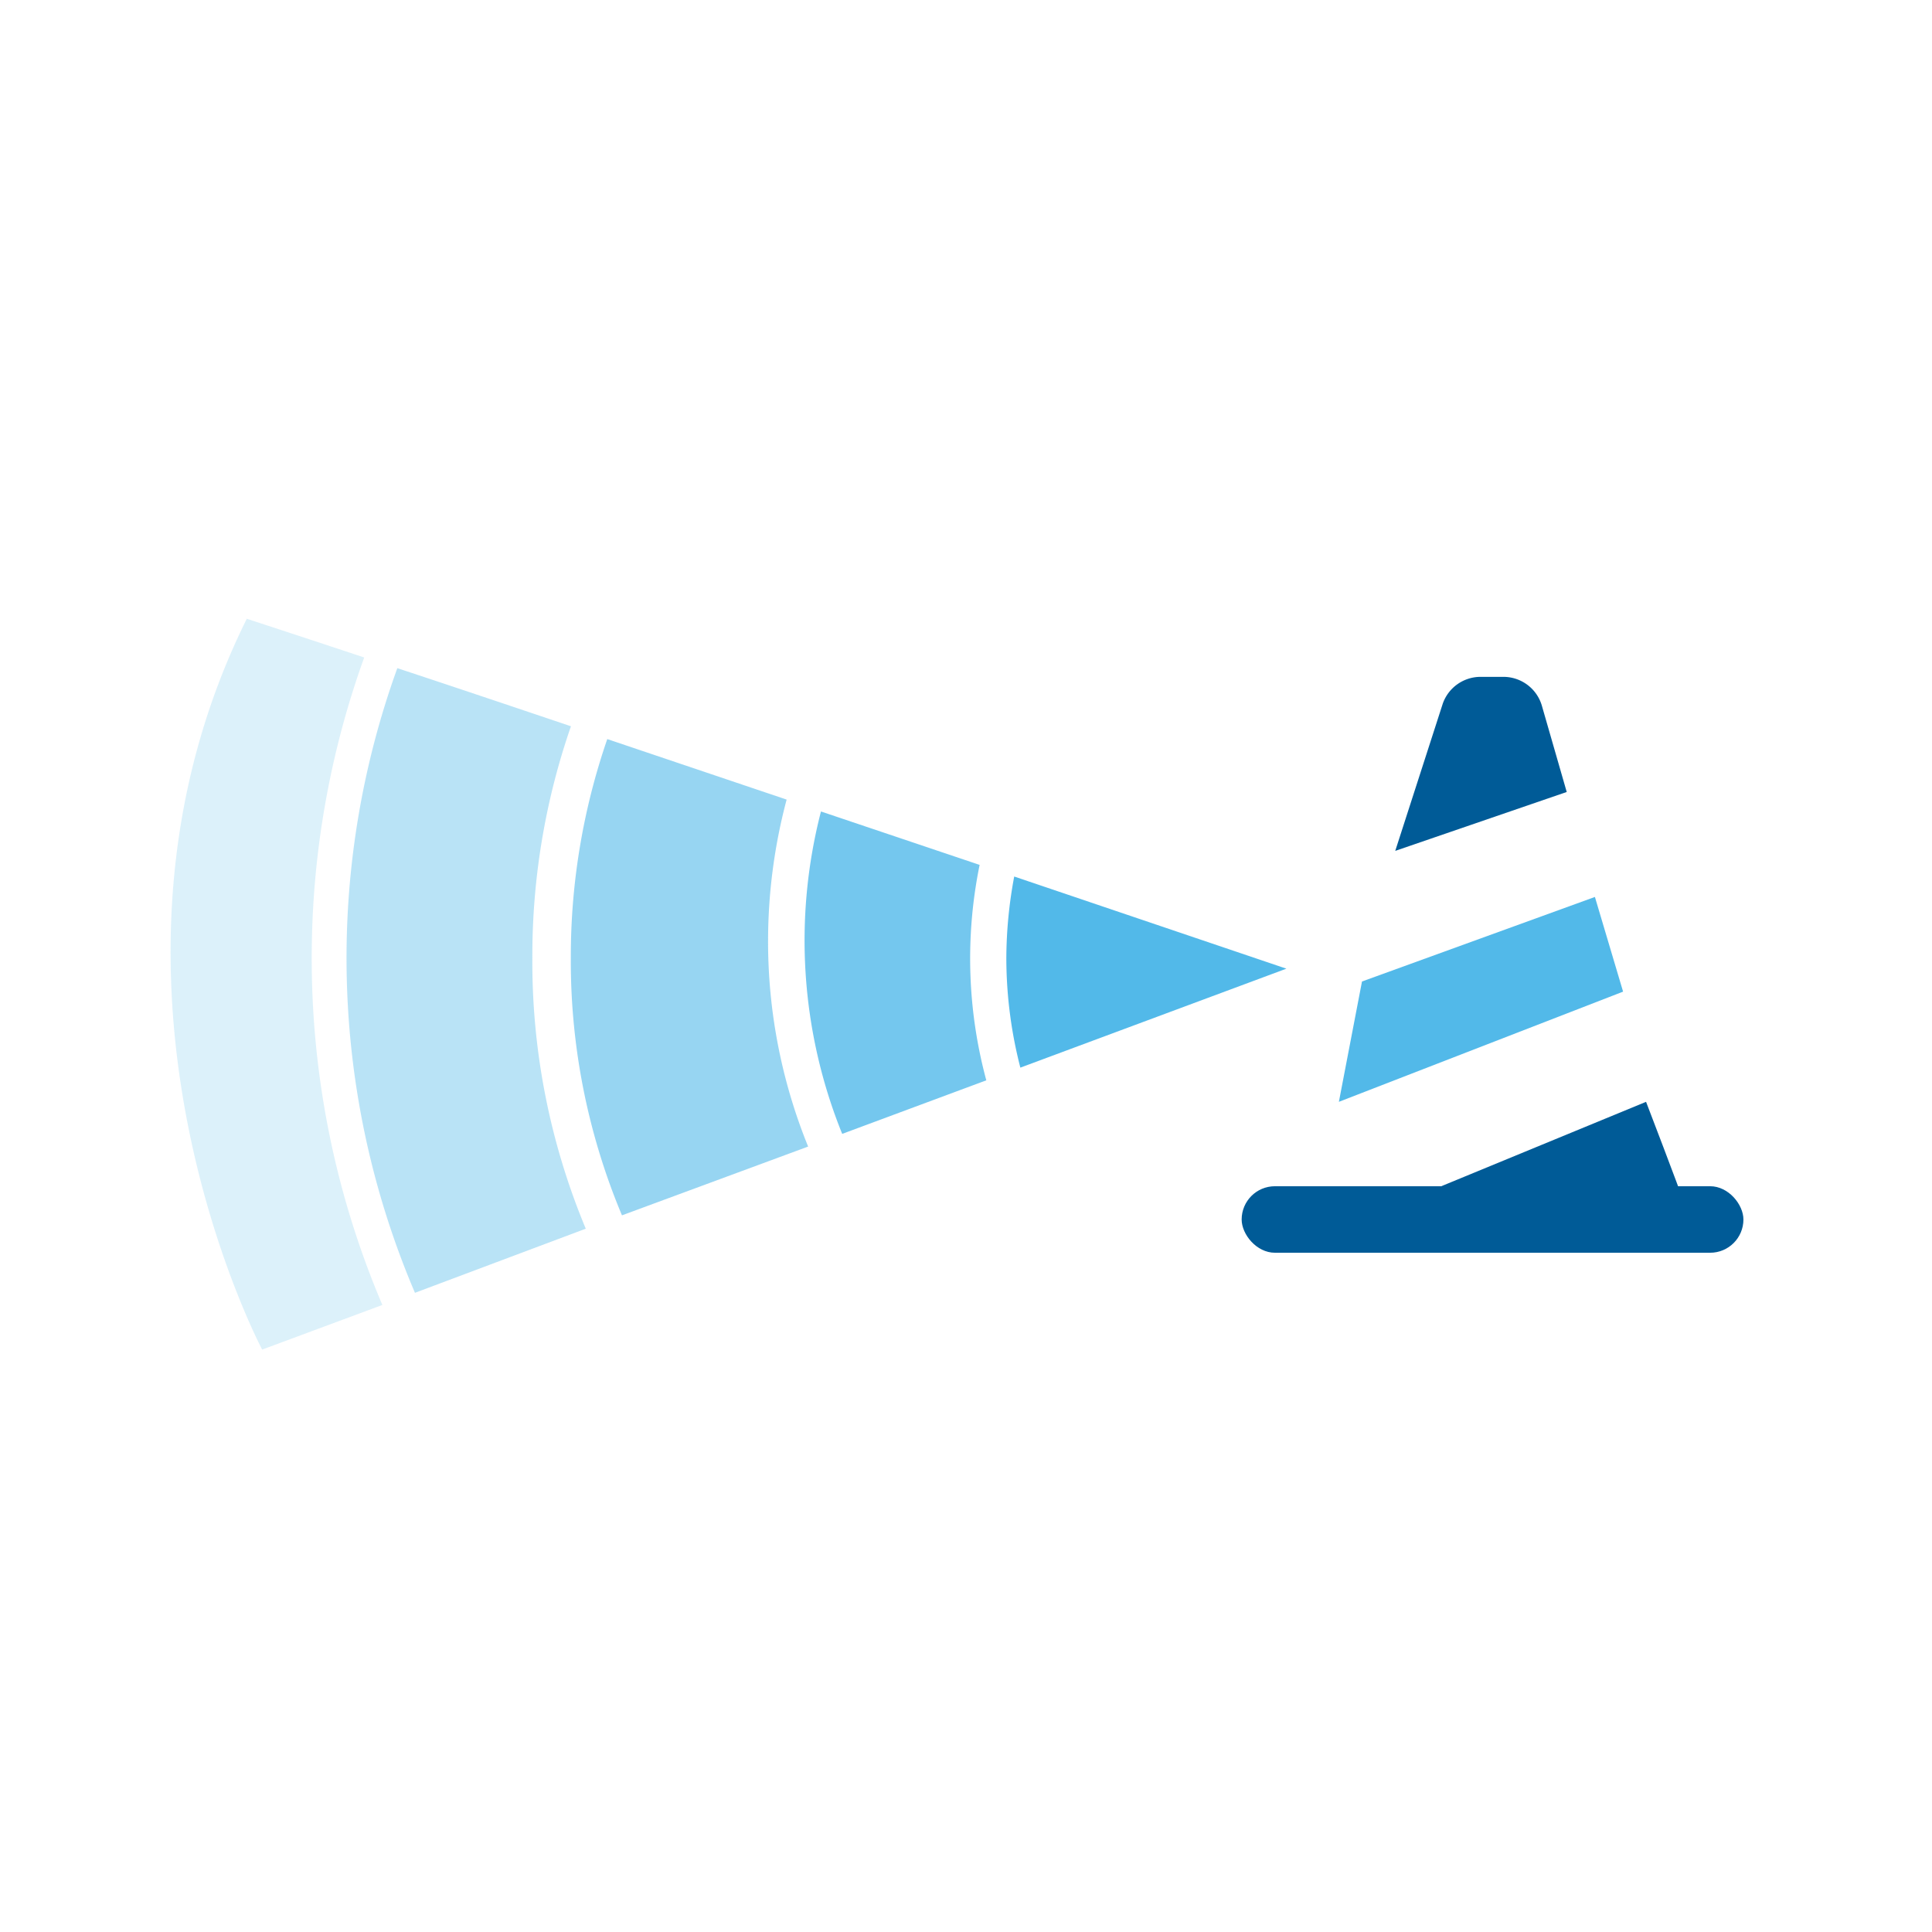
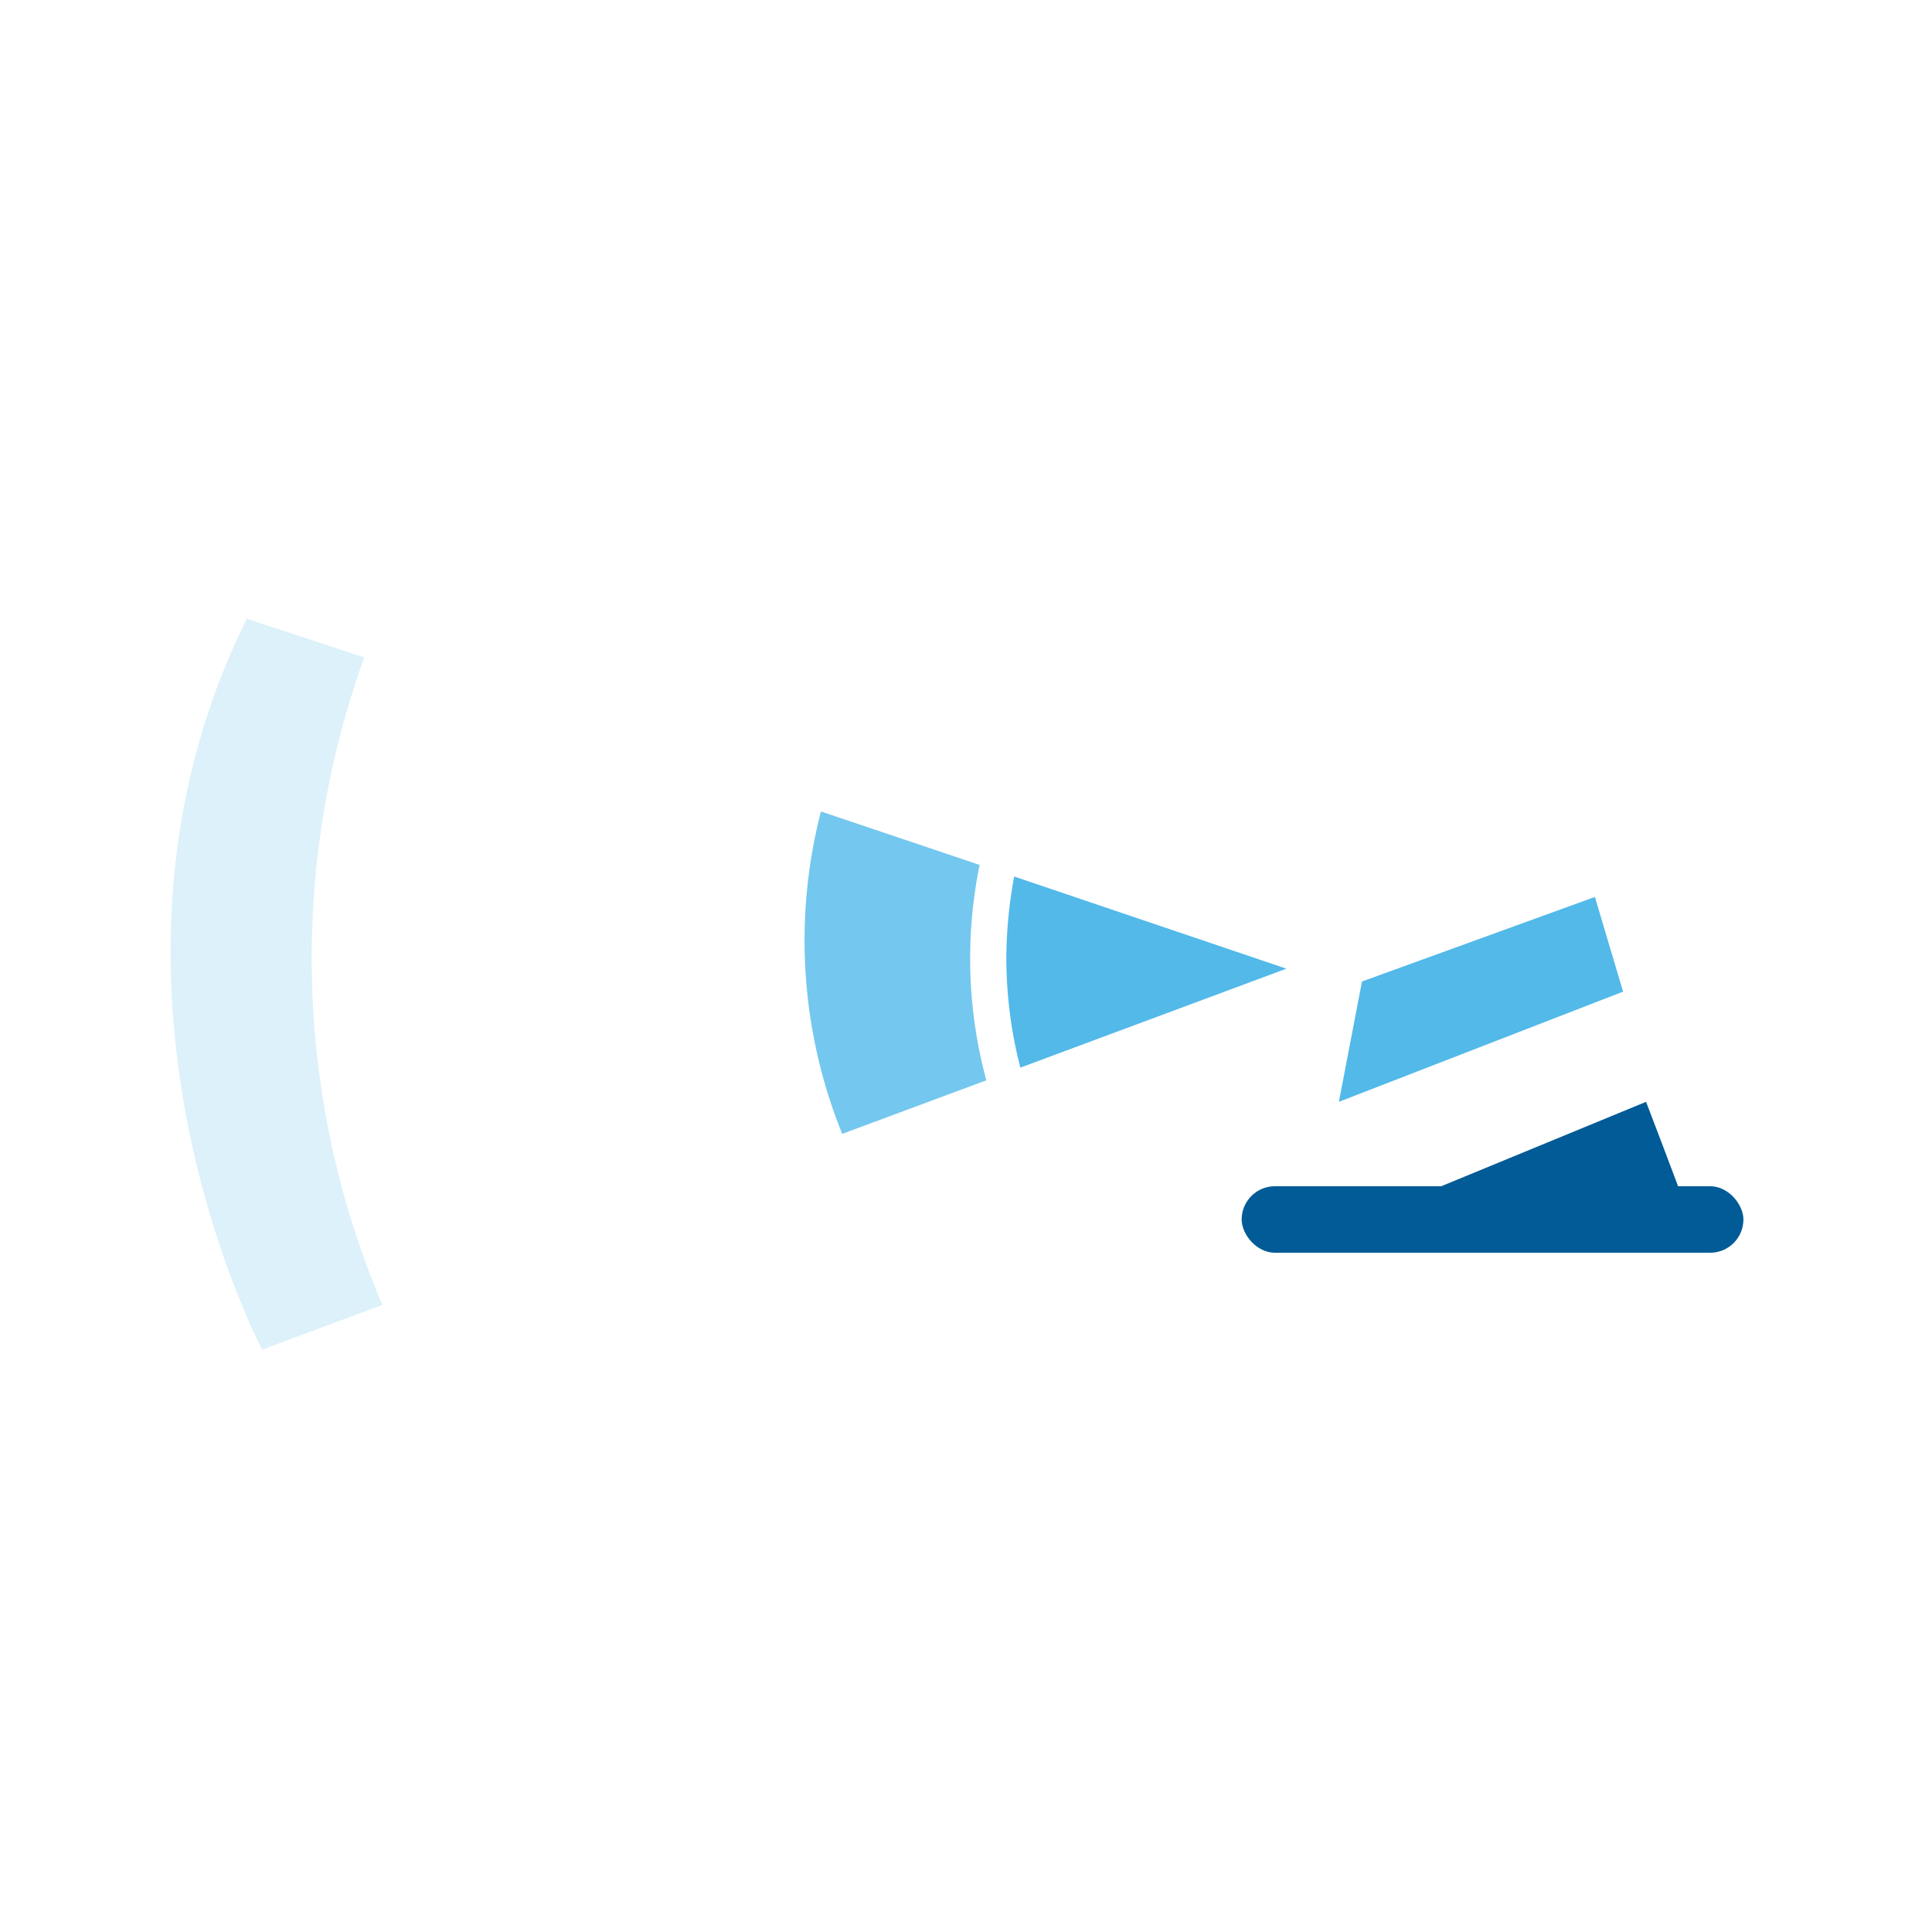
<svg xmlns="http://www.w3.org/2000/svg" viewBox="0 0 144.66 144.66">
  <defs>
    <style>.cls-1,.cls-2,.cls-3,.cls-4,.cls-5{fill:#52b9e9;}.cls-1{opacity:0.8;}.cls-3{opacity:0.6;}.cls-4{opacity:0.4;}.cls-5{opacity:0.2;}.cls-6{fill:#005b97;}.cls-7{fill:none;}</style>
  </defs>
  <title>Safety</title>
  <g id="Layer_2" data-name="Layer 2">
    <g id="Layer_1-2" data-name="Layer 1">
      <path class="cls-1" d="M73.85,80.89a35,35,0,0,1-.5-16.13l-11.88-4A38.63,38.63,0,0,0,63.06,84.9Z" />
      <path class="cls-2" d="M75.94,65.63a33.52,33.52,0,0,0-.59,6.13,32.92,32.92,0,0,0,1.05,8.18l19.92-7.41Z" />
-       <path class="cls-3" d="M60.51,85.85a40.75,40.75,0,0,1-3-15.41A41.22,41.22,0,0,1,58.9,59.87L45.47,55.34a49.91,49.91,0,0,0-2.73,16.42A49.21,49.21,0,0,0,46.57,91Z" />
-       <path class="cls-4" d="M31.07,96.8,43.86,92a51.88,51.88,0,0,1-4-20.28,52.47,52.47,0,0,1,2.89-17.34c-4.72-1.59-9.15-3.08-13-4.35A63.86,63.86,0,0,0,31.07,96.8Z" />
-       <path class="cls-5" d="M23.34,71.76a66.32,66.32,0,0,1,3.93-22.53c-3.9-1.3-7-2.31-8.79-2.9C5,73.5,19.63,101.05,19.63,101.05l9-3.34A66.22,66.22,0,0,1,23.34,71.76Z" />
+       <path class="cls-5" d="M23.34,71.76a66.32,66.32,0,0,1,3.93-22.53c-3.9-1.3-7-2.31-8.79-2.9C5,73.5,19.63,101.05,19.63,101.05l9-3.34A66.22,66.22,0,0,1,23.34,71.76" />
      <rect class="cls-6" x="92.97" y="88.82" width="37.57" height="4.98" rx="2.49" />
      <path class="cls-6" d="M126.13,90.16c-.38-1.15-2.88-7.66-2.88-7.66L105.05,90Z" />
      <polygon class="cls-2" points="119.42 67.16 121.53 74.25 100.25 82.5 101.98 73.49 119.42 67.16" />
-       <path class="cls-6" d="M104.47,63.71l12.84-4.41-1.87-6.49a3,3,0,0,0-2.84-2.13h-1.76a3,3,0,0,0-2.81,2Z" />
      <rect class="cls-7" width="144.66" height="144.66" />
    </g>
  </g>
</svg>